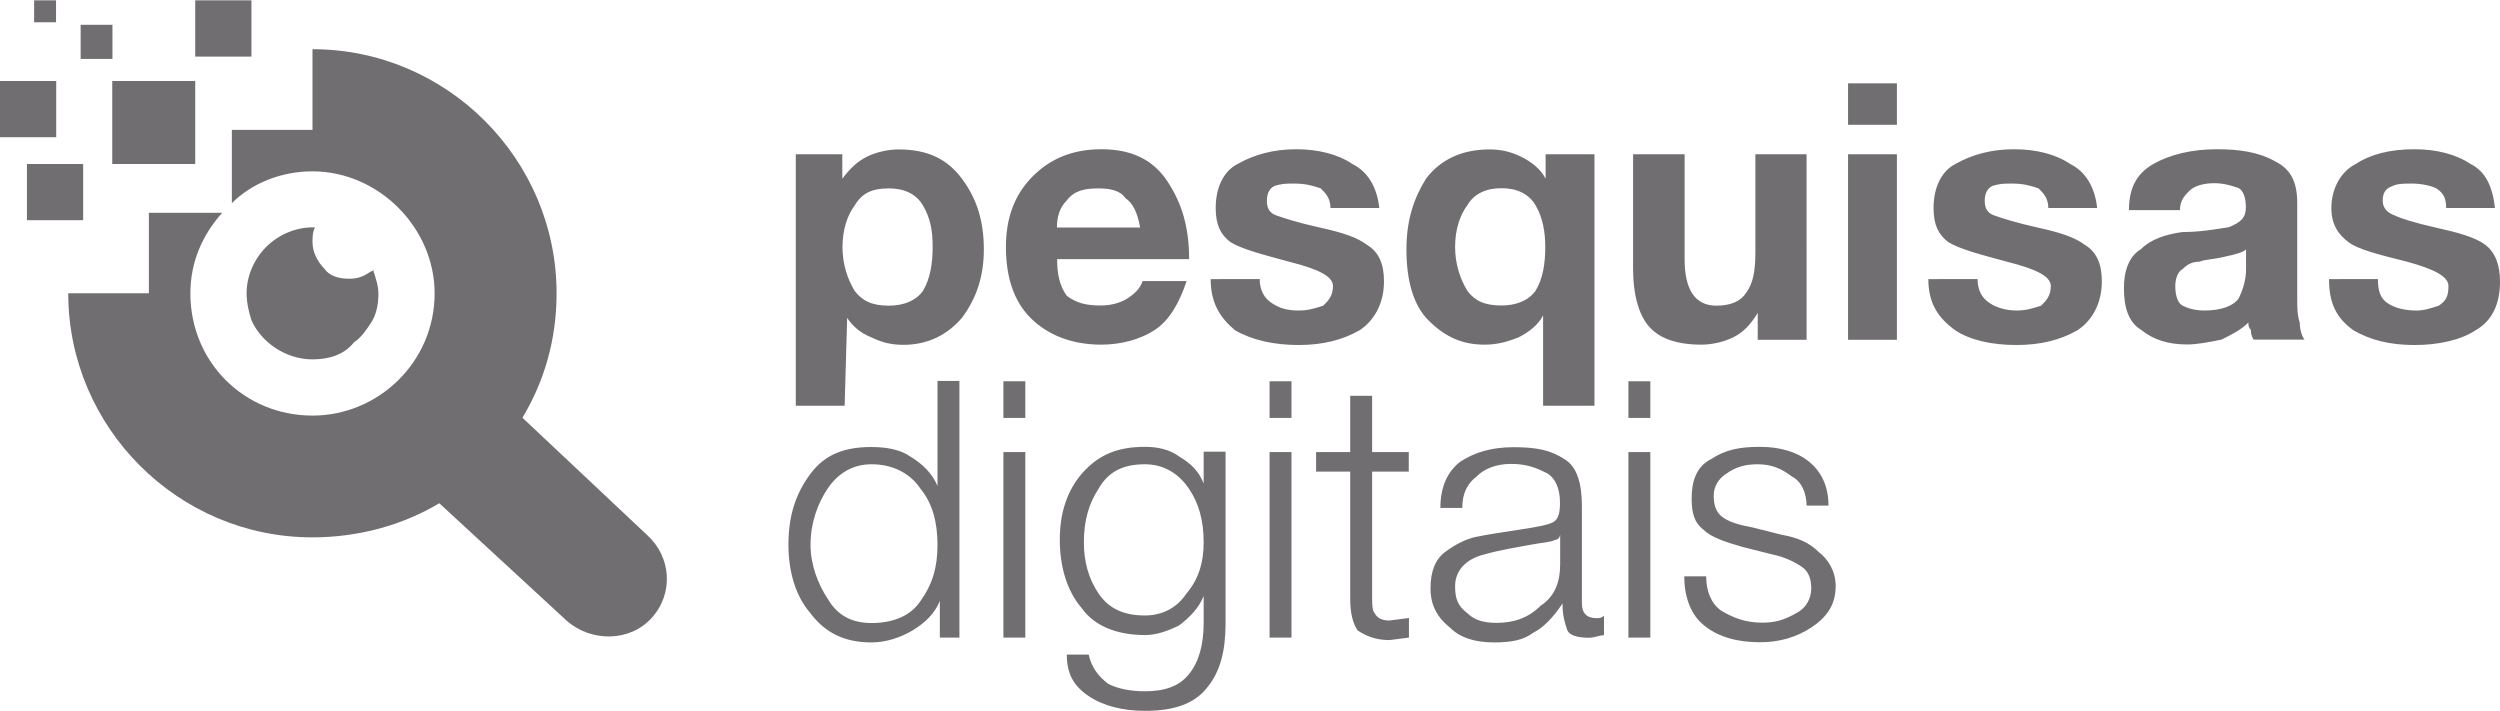
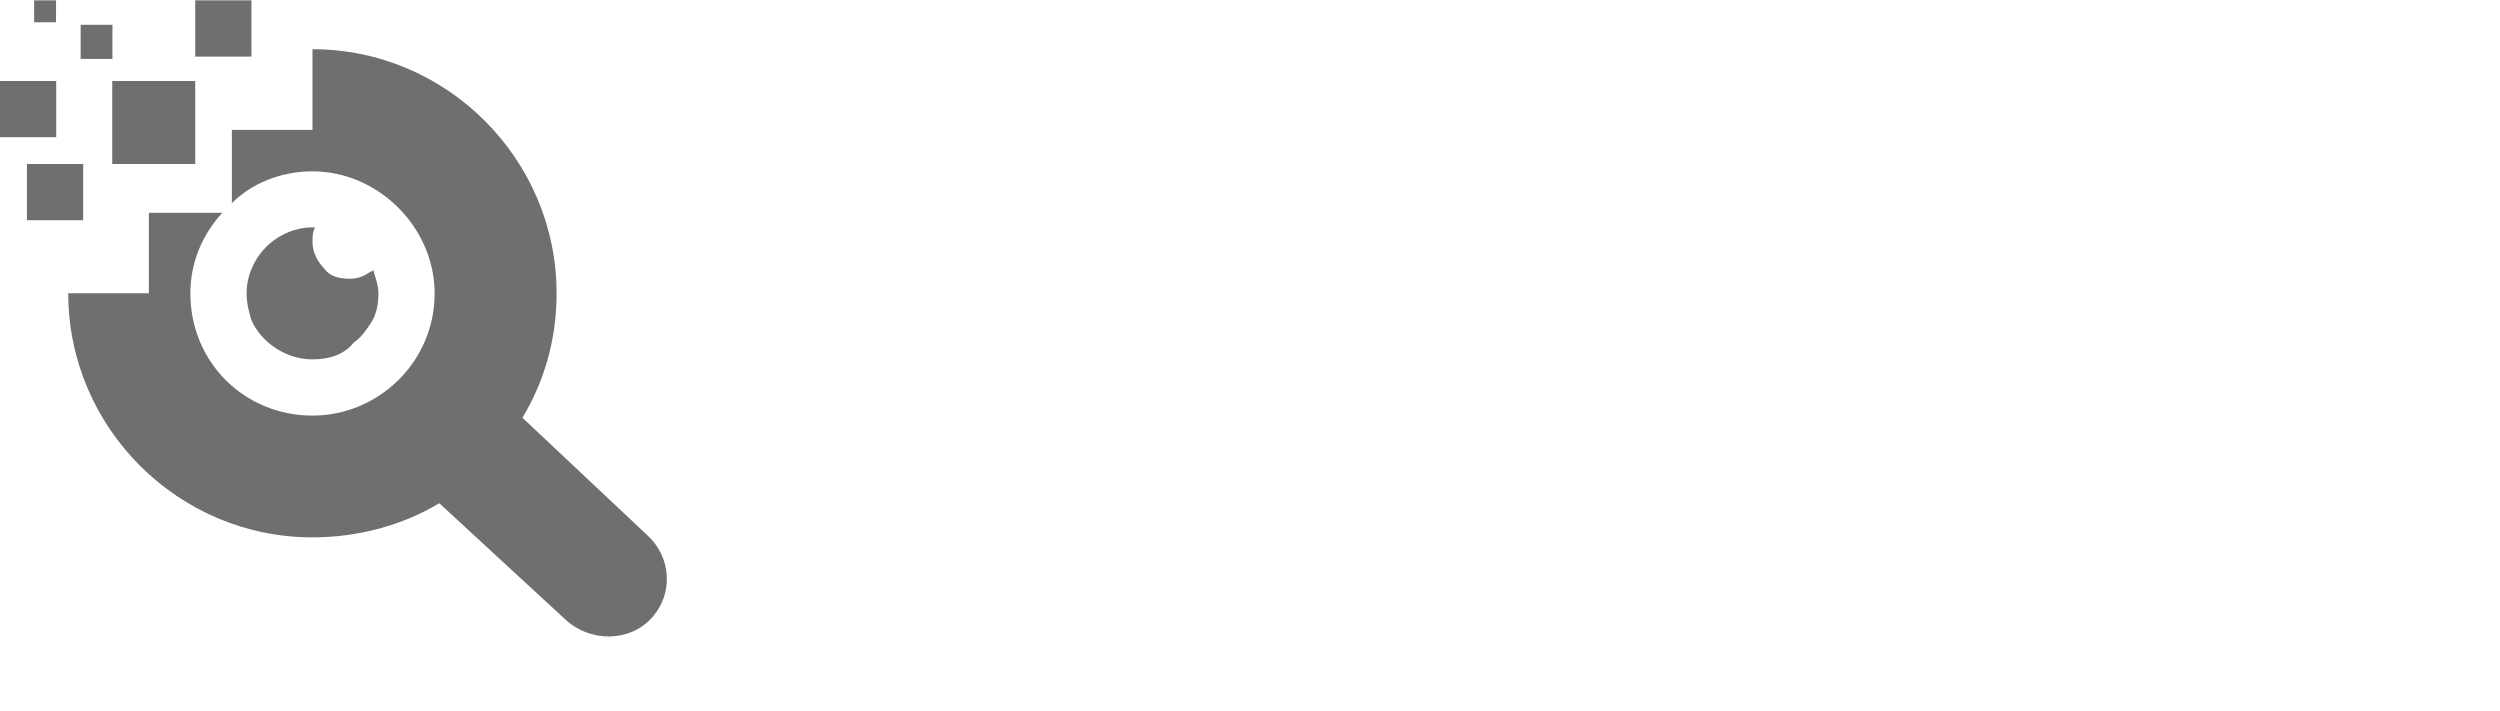
<svg xmlns="http://www.w3.org/2000/svg" version="1.1" id="Layer_1" x="0px" y="0px" viewBox="0 0 1392 396" style="enable-background:new 0 0 1392 396;" xml:space="preserve">
  <style type="text/css"> .st0{fill:#706E70;} .st1{fill-rule:evenodd;clip-rule:evenodd;fill:#706E70;} </style>
  <g id="Capa_x0020_1">
-     <path class="st0" d="M443.2,85.9H469v13.6c4.1-5.4,8.2-9.5,13.6-12.2s12.2-4.1,17.7-4.1c16.3,0,27.2,5.4,35.3,16.3 s12.2,23.1,12.2,39.4c0,15-4.1,27.2-12.2,38.1c-8.2,9.5-19,15-32.6,15c-6.8,0-12.2-1.4-17.7-4.1c-6.8-2.7-10.9-6.8-13.6-10.9 l-1.4,48.9h-27.2V85.9z M519.3,137.5c0-9.5-1.4-16.3-5.4-23.1s-10.9-9.5-19-9.5c-9.5,0-15,2.7-19,9.5c-4.1,5.4-6.8,13.6-6.8,23.1 s2.7,17.7,6.8,24.5c4.1,5.4,9.5,8.2,19,8.2c8.2,0,15-2.7,19-8.2C517.9,155.2,519.3,147,519.3,137.5z M588.6,144.3 c0,8.2,1.4,15,5.4,20.4c5.4,4.1,10.9,5.4,19,5.4c5.4,0,10.9-1.4,15-4.1s6.8-5.4,8.2-9.5h24.5c-4.1,12.2-9.5,21.8-17.7,27.2 s-19,8.2-29.9,8.2c-16.3,0-29.9-5.4-39.4-15s-13.6-23.1-13.6-39.4c0-15,4.1-28.5,15-39.4c9.5-9.5,21.8-15,38.1-15 s28.5,5.4,36.7,17.7s12.2,25.8,12.2,43.5H588.6z M634.8,126.6c-1.4-8.2-4.1-13.6-8.2-16.3c-2.7-4.1-8.2-5.4-15-5.4 c-8.2,0-13.6,1.4-17.7,6.8c-4.1,4.1-5.4,9.5-5.4,15H634.8z M701.4,155.2c0,6.8,2.7,10.9,6.8,13.6s8.2,4.1,15,4.1 c5.4,0,9.5-1.4,13.6-2.7c2.7-2.7,5.4-5.4,5.4-10.9s-8.2-9.5-24.5-13.6c-15-4.1-25.8-6.8-32.6-10.9c-5.4-4.1-8.2-9.5-8.2-19 c0-10.9,4.1-20.4,12.2-24.5c9.5-5.4,20.4-8.2,32.6-8.2s23.1,2.7,31.3,8.2c8.2,4.1,13.6,12.2,15,24.5h-27.2c0-5.4-2.7-8.2-5.4-10.9 c-4.1-1.4-8.2-2.7-15-2.7c-4.1,0-6.8,0-10.9,1.4c-2.7,1.4-4.1,4.1-4.1,8.2s1.4,6.8,5.4,8.2s12.2,4.1,24.5,6.8s20.4,5.4,25.8,9.5 c6.8,4.1,9.5,10.9,9.5,20.4c0,12.2-5.4,21.8-13.6,27.2c-9.5,5.4-20.4,8.2-34,8.2s-25.8-2.7-35.3-8.2c-8.2-6.8-13.6-15-13.6-28.5 H701.4z M887.7,225.9h-28.5v-50.3c-2.7,5.4-8.2,9.5-13.6,12.2c-6.8,2.7-12.2,4.1-19,4.1c-12.2,0-21.8-4.1-31.3-13.6 c-8.2-8.2-12.2-21.8-12.2-39.4c0-16.3,4.1-28.5,10.9-39.4c8.2-10.9,20.4-16.3,35.3-16.3c6.8,0,12.2,1.4,17.7,4.1 s10.9,6.8,13.6,12.2V85.9h27.2V225.9z M836,170.1c8.2,0,15-2.7,19-8.2c4.1-6.8,5.4-15,5.4-24.5c0-8.2-1.4-16.3-5.4-23.1 s-10.9-9.5-19-9.5s-15,2.7-19,9.5c-4.1,5.4-6.8,13.6-6.8,23.1s2.7,17.7,6.8,24.5C821.1,167.4,826.5,170.1,836,170.1z M1005.9,189.2 h-27.2v-15c-4.1,6.8-8.2,10.9-13.6,13.6s-12.2,4.1-17.7,4.1c-15,0-24.5-4.1-29.9-10.9s-8.2-17.7-8.2-31.3V85.9H938v58.5 c0,16.3,5.4,25.8,17.7,25.8c8.2,0,13.6-2.7,16.3-6.8c4.1-5.4,5.4-12.2,5.4-23.1V85.9h28.5V189.2z M1029,85.9h27.2v103.3H1029V85.9z M1056.2,69.5H1029V46.4h27.2V69.5z M1101.1,155.2c0,6.8,2.7,10.9,6.8,13.6s9.5,4.1,15,4.1s9.5-1.4,13.6-2.7 c2.7-2.7,5.4-5.4,5.4-10.9s-8.2-9.5-24.5-13.6c-15-4.1-25.8-6.8-32.6-10.9c-5.4-4.1-8.2-9.5-8.2-19c0-10.9,4.1-20.4,12.2-24.5 c9.5-5.4,20.4-8.2,32.6-8.2s23.1,2.7,31.3,8.2c8.2,4.1,13.6,12.2,15,24.5h-27.2c0-5.4-2.7-8.2-5.4-10.9c-4.1-1.4-8.2-2.7-15-2.7 c-4.1,0-6.8,0-10.9,1.4c-2.7,1.4-4.1,4.1-4.1,8.2s1.4,6.8,5.4,8.2s12.2,4.1,24.5,6.8s20.4,5.4,25.8,9.5c6.8,4.1,9.5,10.9,9.5,20.4 c0,12.2-5.4,21.8-13.6,27.2c-9.5,5.4-20.4,8.2-34,8.2s-25.8-2.7-34-8.2c-9.5-6.8-15-15-15-28.5H1101.1z M1250.6,138.9 c-1.4,1.4-5.4,2.7-12.2,4.1c-5.4,1.4-10.9,1.4-13.6,2.7c-4.1,0-6.8,1.4-9.5,4.1c-2.7,1.4-4.1,5.4-4.1,9.5c0,5.4,1.4,9.5,4.1,10.9 s6.8,2.7,12.2,2.7c9.5,0,16.3-2.7,19-6.8c2.7-5.4,4.1-10.9,4.1-16.3V138.9z M1185.4,117.1c0-12.2,4.1-20.4,13.6-25.8 s21.8-8.2,35.3-8.2c12.2,0,23.1,1.4,32.6,6.8c8.2,4.1,12.2,10.9,12.2,23.1v53c0,5.4,0,9.5,1.4,13.6c0,4.1,1.4,8.2,2.7,9.5h-28.5 c-1.4-2.7-1.4-4.1-1.4-5.4c-1.4-1.4-1.4-2.7-1.4-4.1c-4.1,4.1-9.5,6.8-15,9.5c-6.8,1.4-13.6,2.7-19,2.7c-10.9,0-19-2.7-25.8-8.2 c-6.8-4.1-9.5-12.2-9.5-23.1c0-9.5,2.7-17.7,9.5-21.8c5.4-5.4,13.6-8.2,23.1-9.5c9.5,0,17.7-1.4,25.8-2.7c6.8-2.7,9.5-5.4,9.5-10.9 s-1.4-9.5-4.1-10.9c-4.1-1.4-8.2-2.7-13.6-2.7s-10.9,1.4-13.6,4.1s-5.4,5.4-5.4,10.9H1185.4z M1324,155.2c0,6.8,1.4,10.9,5.4,13.6 s9.5,4.1,16.3,4.1c4.1,0,8.2-1.4,12.2-2.7c4.1-2.7,5.4-5.4,5.4-10.9s-8.2-9.5-23.1-13.6c-16.3-4.1-27.2-6.8-32.6-10.9 s-9.5-9.5-9.5-19c0-10.9,5.4-20.4,13.6-24.5c8.2-5.4,19-8.2,32.6-8.2c12.2,0,23.1,2.7,31.3,8.2c8.2,4.1,12.2,12.2,13.6,24.5h-27.2 c0-5.4-1.4-8.2-5.4-10.9c-2.7-1.4-8.2-2.7-13.6-2.7c-4.1,0-8.2,0-10.9,1.4c-4.1,1.4-5.4,4.1-5.4,8.2s2.7,6.8,6.8,8.2 c2.7,1.4,10.9,4.1,23.1,6.8s21.8,5.4,27.2,9.5s8.2,10.9,8.2,20.4c0,12.2-4.1,21.8-13.6,27.2c-8.2,5.4-20.4,8.2-34,8.2 s-24.5-2.7-34-8.2c-9.5-6.8-13.6-15-13.6-28.5H1324z M485.3,346.9c12.2,0,21.8-4.1,27.2-12.2c6.8-9.5,9.5-19,9.5-31.3 s-2.7-23.1-9.5-31.3c-5.4-8.2-15-13.6-27.2-13.6c-10.9,0-19,5.4-24.5,13.6s-9.5,19-9.5,31.3c0,10.9,4.1,21.8,9.5,29.9 C466.3,342.8,474.4,346.9,485.3,346.9z M534.2,355h-10.9v-20.4c-2.7,6.8-8.2,12.2-15,16.3s-15,6.8-23.1,6.8c-15,0-25.8-5.4-34-16.3 c-8.2-9.5-12.2-23.1-12.2-38.1c0-16.3,4.1-28.5,12.2-39.4s19-15,34-15c8.2,0,16.3,1.4,21.8,5.4c6.8,4.1,12.2,9.5,15,16.3v-58.5 h12.2V355z M558.7,251.7h12.2V355h-12.2V251.7z M558.7,212.3h12.2v20.4h-12.2V212.3z M670.2,302c0-12.2-2.7-21.8-8.2-29.9 s-13.6-13.6-24.5-13.6c-12.2,0-20.4,4.1-25.8,13.6c-5.4,8.2-8.2,17.7-8.2,29.9c0,10.9,2.7,20.4,8.2,28.5s13.6,12.2,25.8,12.2 c9.5,0,17.7-4.1,23.1-12.2C667.5,322.4,670.2,312.9,670.2,302z M682.4,346.9c0,15-2.7,27.2-10.9,36.7c-6.8,8.2-17.7,12.2-34,12.2 c-12.2,0-23.1-2.7-31.3-8.2S594,375.4,594,364.5h12.2c1.4,6.8,5.4,12.2,10.9,16.3c5.4,2.7,12.2,4.1,20.4,4.1 c10.9,0,19-2.7,24.5-9.5s8.2-16.3,8.2-28.5v-15c-2.7,6.8-8.2,12.2-13.6,16.3c-5.4,2.7-12.2,5.4-19,5.4c-16.3,0-28.5-5.4-35.3-15 c-8.2-9.5-12.2-23.1-12.2-38.1s4.1-27.2,12.2-36.7c9.5-10.9,20.4-15,35.3-15c6.8,0,13.6,1.4,19,5.4c6.8,4.1,10.9,8.2,13.6,15v-17.7 h12.2V346.9z M706.9,251.7h12.2V355h-12.2V251.7z M706.9,212.3h12.2v20.4h-12.2V212.3z M764,251.7h20.4v10.9H764v69.3 c0,4.1,0,8.2,1.4,9.5c1.4,2.7,4.1,4.1,8.2,4.1l10.9-1.4V355l-10.9,1.4c-8.2,0-13.6-2.7-17.7-5.4c-2.7-4.1-4.1-9.5-4.1-17.7v-70.7 h-19v-10.9h19v-31.3H764V251.7z M868.6,297.9c0,1.4-1.4,2.7-2.7,2.7c-2.7,1.4-6.8,1.4-13.6,2.7s-16.3,2.7-25.8,5.4 c-10.9,2.7-16.3,9.5-16.3,17.7c0,6.8,1.4,10.9,6.8,15c4.1,4.1,9.5,5.4,16.3,5.4c9.5,0,17.7-2.7,24.5-9.5 c8.2-5.4,10.9-13.6,10.9-23.1V297.9z M802,283c0-12.2,4.1-20.4,10.9-25.8c8.2-5.4,17.7-8.2,29.9-8.2s20.4,1.4,28.5,6.8 c6.8,4.1,9.5,13.6,9.5,25.8V336c0,5.4,2.7,8.2,8.2,8.2c1.4,0,2.7,0,4.1-1.4v10.9c-2.7,0-5.4,1.4-8.2,1.4c-6.8,0-10.9-1.4-12.2-4.1 c-1.4-4.1-2.7-8.2-2.7-15c-5.4,8.2-10.9,13.6-16.3,16.3c-5.4,4.1-12.2,5.4-21.8,5.4c-10.9,0-19-2.7-24.5-8.2 c-6.8-5.4-10.9-12.2-10.9-21.8s2.7-16.3,8.2-20.4s10.9-6.8,16.3-8.2c6.8-1.4,15-2.7,24.5-4.1s16.3-2.7,19-4.1s4.1-4.1,4.1-10.9 c0-8.2-2.7-13.6-6.8-16.3c-5.4-2.7-10.9-5.4-20.4-5.4c-8.2,0-15,2.7-19,6.8c-5.4,4.1-8.2,9.5-8.2,17.7H802z M906.7,251.7h12.2V355 h-12.2V251.7z M906.7,212.3h12.2v20.4h-12.2V212.3z M1005.9,281.6c0-6.8-2.7-13.6-8.2-16.3c-5.4-4.1-10.9-6.8-19-6.8 c-6.8,0-12.2,1.4-17.7,5.4c-4.1,2.7-6.8,6.8-6.8,12.2s1.4,9.5,5.4,12.2s9.5,4.1,16.3,5.4l16.3,4.1c8.2,1.4,15,4.1,20.4,9.5 c5.4,4.1,9.5,10.9,9.5,19c0,10.9-5.4,17.7-13.6,23.1s-17.7,8.2-28.5,8.2c-12.2,0-23.1-2.7-31.3-9.5c-6.8-5.4-10.9-15-10.9-27.2 h12.2c0,8.2,2.7,15,8.2,19c6.8,4.1,13.6,6.8,23.1,6.8c6.8,0,12.2-1.4,19-5.4c5.4-2.7,8.2-8.2,8.2-13.6s-1.4-9.5-5.4-12.2 s-9.5-5.4-16.3-6.8l-16.3-4.1c-9.5-2.7-17.7-5.4-21.8-9.5c-5.4-4.1-6.8-9.5-6.8-17.7c0-9.5,2.7-17.7,10.9-21.8 c8.2-5.4,16.3-6.8,27.2-6.8s20.4,2.7,27.2,8.2s10.9,13.6,10.9,24.5H1005.9z" />
    <path class="st1" d="M82.9,118.5h40.8c-10.9,12.2-17.7,27.2-17.7,44.9c0,38.1,29.9,68,68,68c36.7,0,68-29.9,68-68 c0-36.7-31.3-68-68-68c-17.7,0-34,6.8-44.9,17.7V72.3H174V27.4c74.8,0,135.9,61.2,135.9,135.9c0,25.8-6.8,48.9-19,69.3l69.3,65.2 c13.6,12.2,15,32.6,2.7,46.2l0,0c-12.2,13.6-34,13.6-47.6,1.4l-70.7-65.2c-20.4,12.2-44.9,19-70.7,19 c-74.8,0-135.9-61.2-135.9-135.9h44.9V118.5z M15,91.3h31.3v31.3H15V91.3z M62.5,45.1h46.2v46.2H62.5V45.1z M0,45.1h31.3v31.3H0 V45.1z M108.8,0.2H140v31.3h-31.3V0.2z M44.9,13.8h17.7v19H44.9V13.8z M19,0.2h12.2v12.2H19V0.2z M208,151.1c0,0,0,0,0-1.4 c0,1.4-1.4,1.4-1.4,1.4c-4.1,2.7-6.8,4.1-12.2,4.1l0,0c-5.4,0-10.9-1.4-13.6-5.4c-4.1-4.1-6.8-9.5-6.8-15c0-2.7,0-5.4,1.4-8.2H174 c-9.5,0-19,4.1-25.8,10.9s-10.9,16.3-10.9,25.8c0,5.4,1.4,10.9,2.7,15c5.4,12.2,19,21.8,34,21.8c9.5,0,17.7-2.7,23.1-9.5 c4.1-2.7,6.8-6.8,9.5-10.9s4.1-9.5,4.1-16.3C210.7,159.3,209.3,155.2,208,151.1z" />
  </g>
</svg>